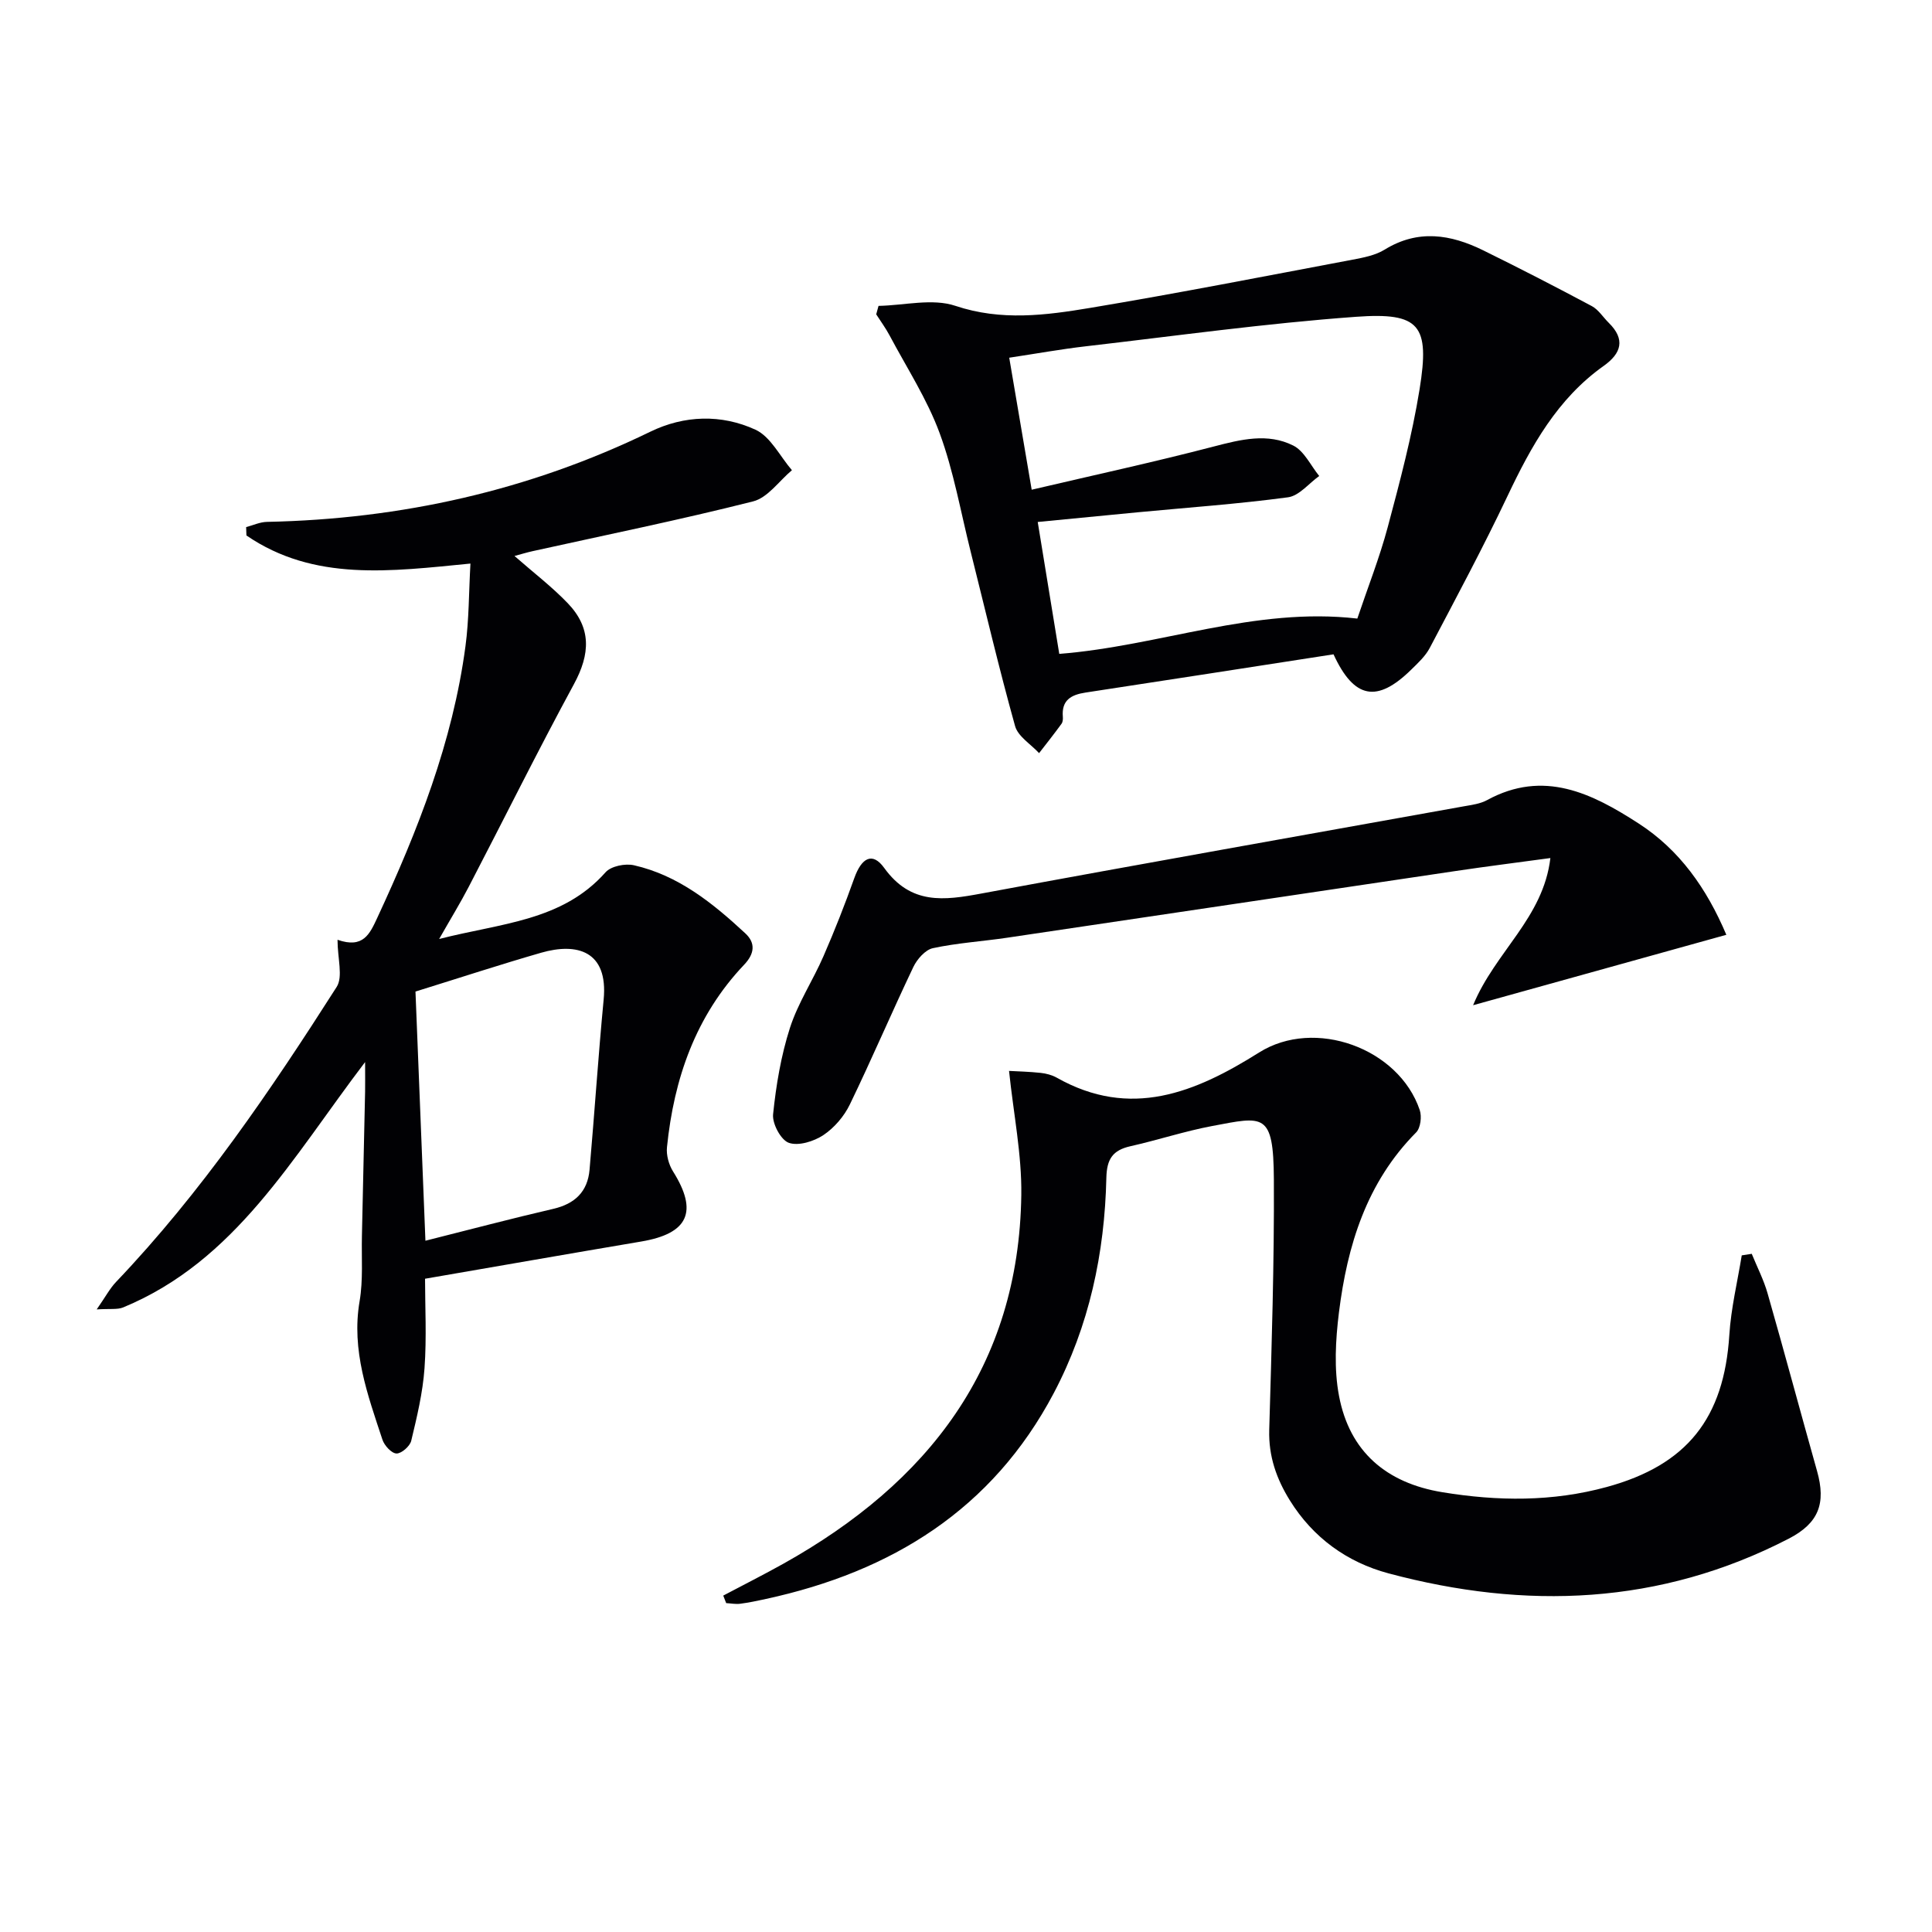
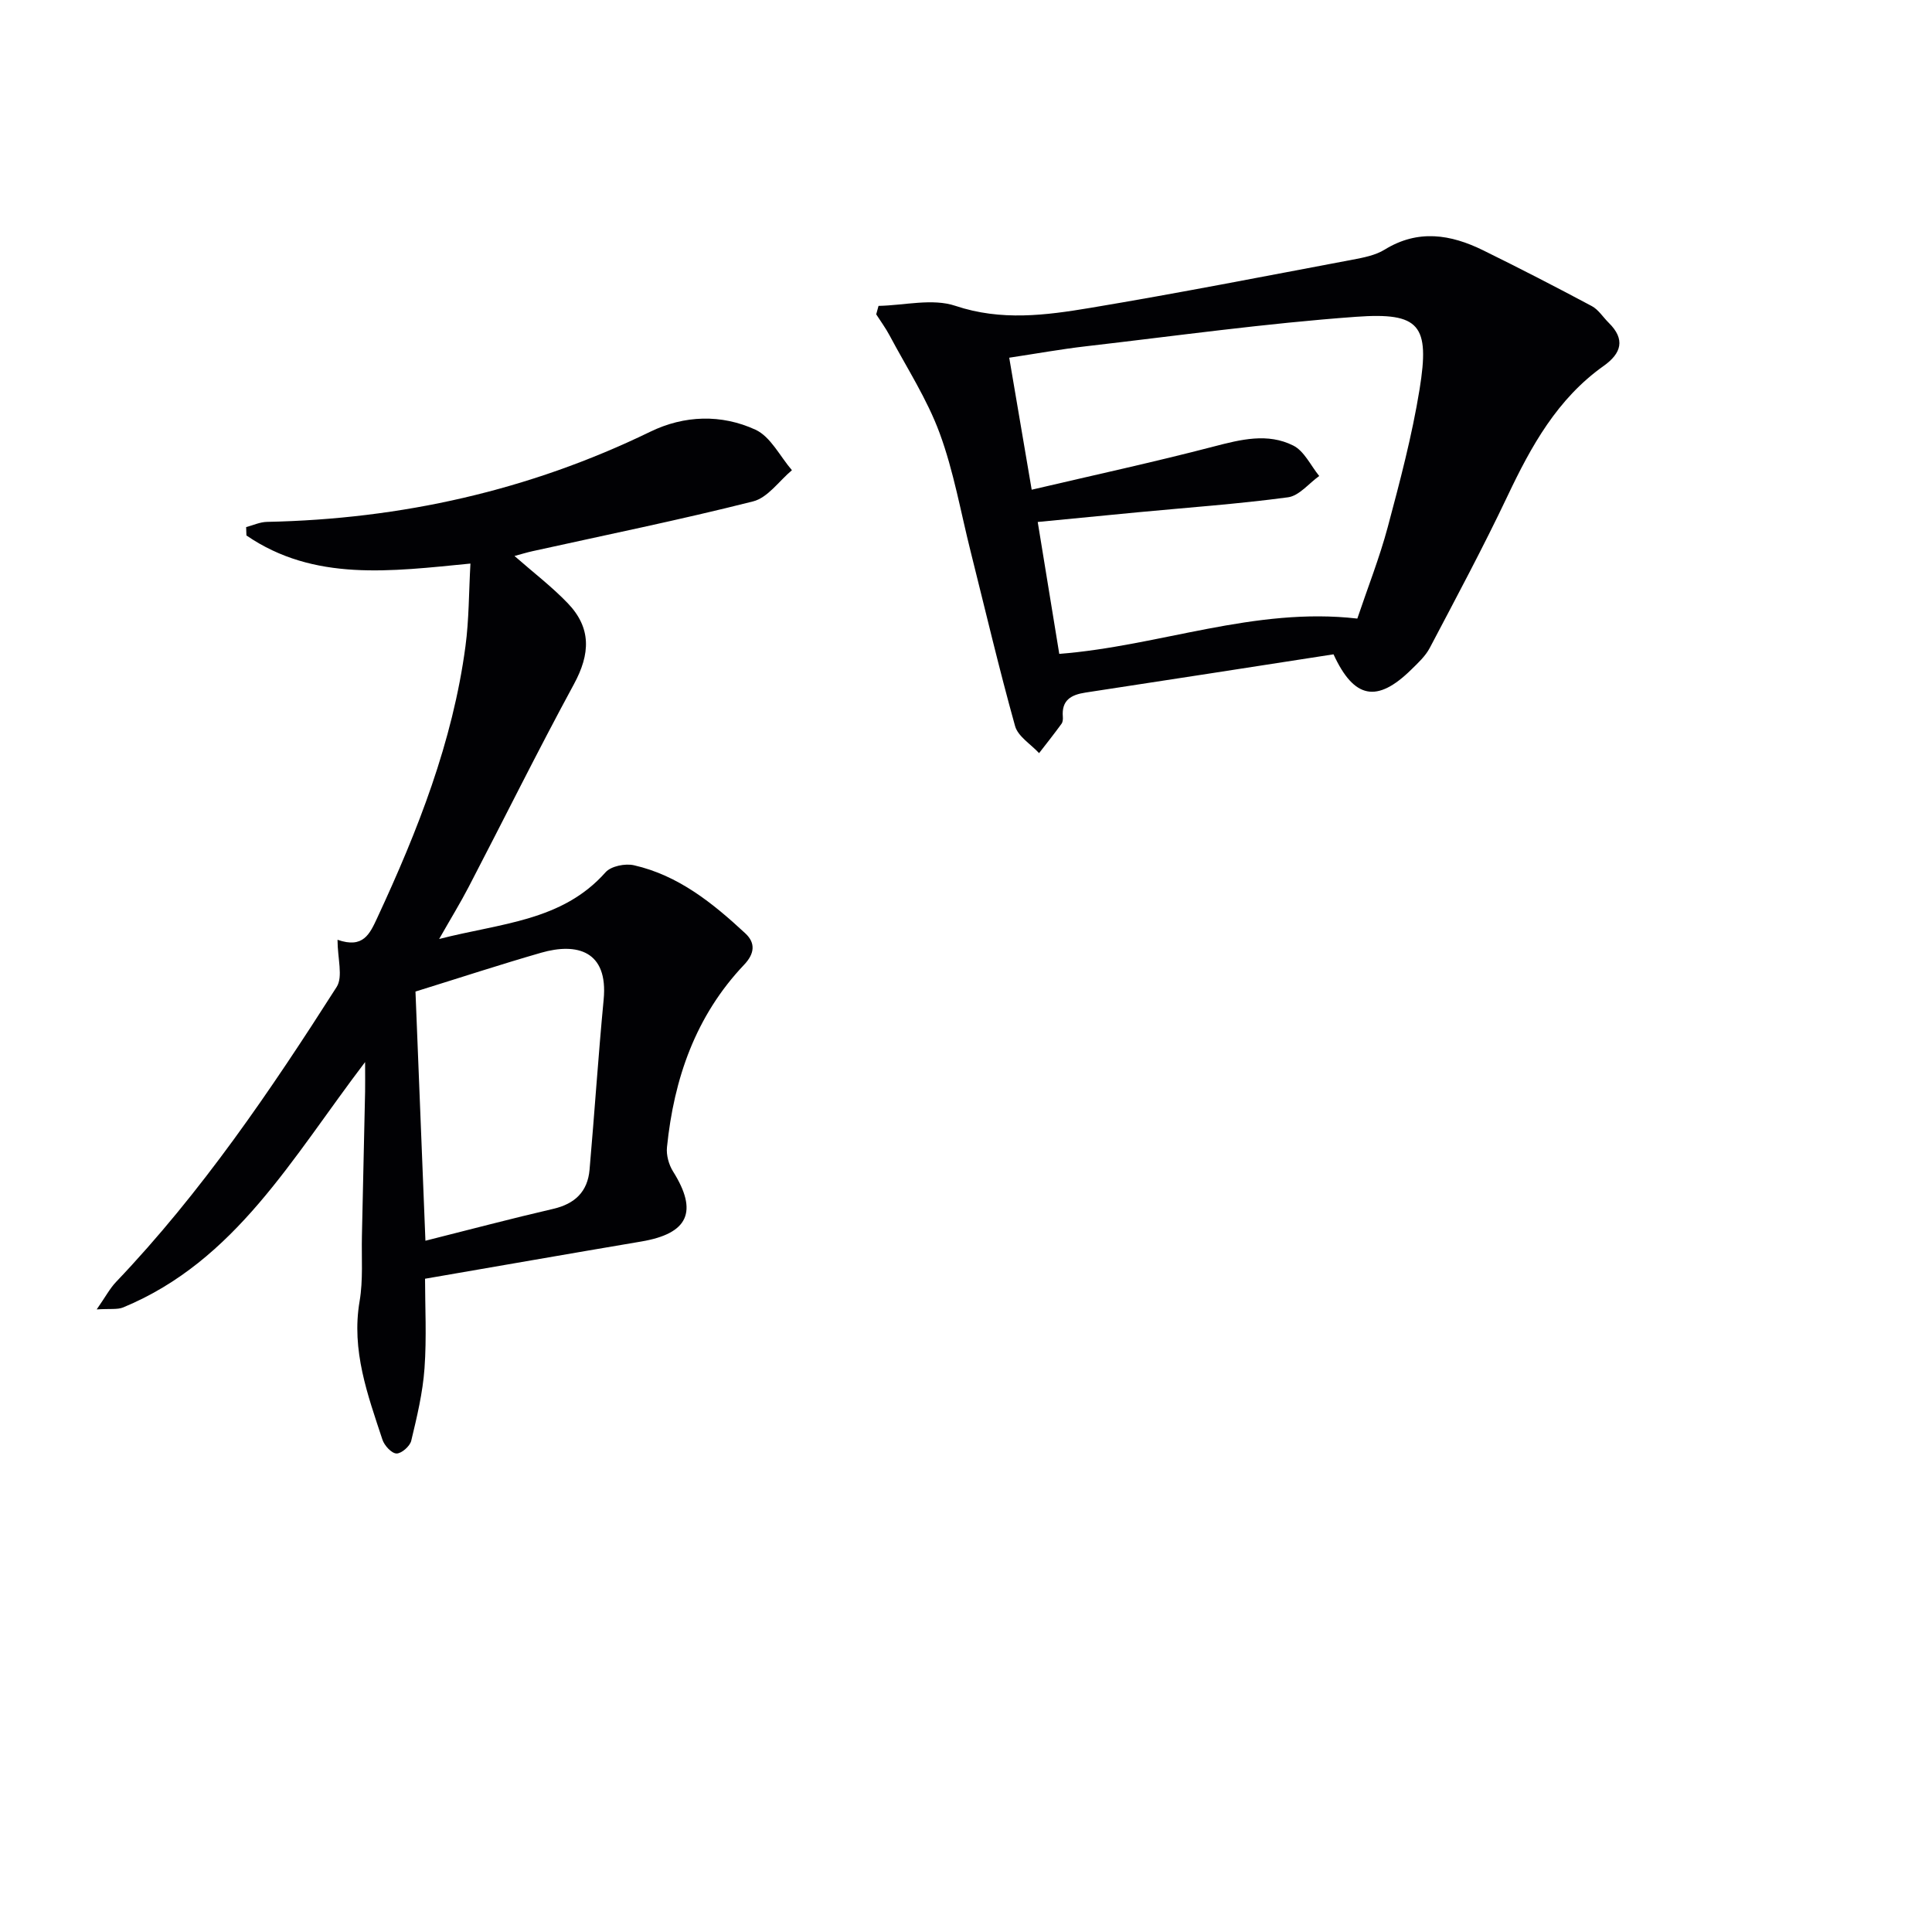
<svg xmlns="http://www.w3.org/2000/svg" enable-background="new 0 0 400 400" viewBox="0 0 400 400">
  <g fill="#010104">
    <path d="m69.88 194.57c5.34 1.87 6.67-1.2 8.25-4.59 8.36-18 15.6-36.36 18.24-56.19.74-5.52.69-11.15 1.03-17.11-16.49 1.61-32.37 3.78-46.38-5.82-.02-.58-.04-1.15-.06-1.73 1.43-.38 2.86-1.05 4.3-1.08 27.79-.57 54.29-6.48 79.36-18.66 7.07-3.44 14.75-3.66 21.78-.43 3.14 1.44 5.08 5.51 7.56 8.39-2.66 2.23-5.01 5.7-8.05 6.46-15.11 3.82-30.4 6.93-45.63 10.3-1.23.27-2.45.65-3.76 1 3.86 3.39 7.7 6.32 11.01 9.76 4.94 5.14 4.7 10.51 1.29 16.79-7.51 13.84-14.5 27.97-21.77 41.94-1.73 3.33-3.7 6.54-6.13 10.81 12.81-3.3 25.46-3.67 34.46-13.82 1.13-1.27 4.06-1.86 5.86-1.45 9.21 2.09 16.34 7.85 23.07 14.1 2.19 2.03 1.89 4.25-.25 6.5-10.04 10.58-14.53 23.57-15.97 37.78-.17 1.63.38 3.62 1.26 5.02 5.22 8.31 3.18 12.85-6.57 14.5-14.68 2.48-29.35 5.05-44.78 7.71 0 5.66.35 12.13-.11 18.54-.36 5.05-1.56 10.06-2.75 15.01-.27 1.13-2.04 2.67-3.06 2.63-1.03-.04-2.5-1.65-2.9-2.86-3.06-9.28-6.47-18.48-4.73-28.66.75-4.39.38-8.97.48-13.47.23-9.98.45-19.96.66-29.94.03-1.57 0-3.15 0-6.11-15.16 19.91-26.81 41.15-50.07 50.79-1.21.5-2.75.24-5.5.42 1.84-2.64 2.73-4.35 4.01-5.69 17.67-18.54 31.97-39.6 45.67-61.07 1.36-2.14.18-5.91.18-9.77zm18.2 62.31c9.16-2.3 17.78-4.59 26.47-6.6 4.48-1.04 7.11-3.56 7.51-8.09 1.03-11.74 1.8-23.51 2.92-35.24.97-10.12-5.56-11.82-12.93-9.7-8.41 2.42-16.72 5.15-26.03 8.04.66 16.47 1.35 33.71 2.06 51.59z" />
-     <path d="m149.74 330.35c4.15-2.2 8.35-4.31 12.45-6.6 29.94-16.73 48.77-40.78 49.26-76.36.11-8.34-1.6-16.7-2.54-25.67 1.77.1 4.17.15 6.56.41 1.13.12 2.33.44 3.32.99 15.27 8.63 28.66 3.11 41.89-5.21 11.5-7.24 28.92-.92 33.26 11.91.46 1.35.17 3.71-.74 4.63-10.28 10.36-14.26 23.42-15.99 37.31-.7 5.68-1.04 11.69.02 17.25 2.18 11.53 9.79 18.04 21.41 19.94 11.43 1.87 22.76 2 34.04-1.09 16.6-4.54 24.27-14.23 25.36-31.49.35-5.52 1.68-10.98 2.57-16.46.69-.11 1.38-.21 2.07-.32 1.11 2.73 2.48 5.38 3.28 8.19 3.5 12.23 6.79 24.53 10.24 36.78 1.9 6.73.33 10.81-5.89 14.02-26.63 13.75-54.45 14.76-82.86 7.16-8.54-2.29-15.6-7.37-20.4-15.1-2.77-4.46-4.42-9.14-4.27-14.57.5-17.3 1.05-34.61.96-51.92-.08-13.96-2.13-13.02-12.78-11.02-5.69 1.07-11.24 2.91-16.9 4.18-3.66.82-4.91 2.62-5 6.53-.35 15.63-3.55 30.68-10.9 44.61-12.73 24.1-33.58 36.95-59.56 42.59-1.78.39-3.56.77-5.36 1-.94.12-1.92-.08-2.89-.13-.21-.5-.41-1.03-.61-1.56z" />
    <path d="m276.09 135.47c-17.26 2.67-34.31 5.33-51.36 7.92-3 .46-4.97 1.59-4.68 5.02.04.48-.01 1.09-.28 1.45-1.5 2.06-3.08 4.06-4.64 6.07-1.71-1.86-4.37-3.45-4.97-5.61-3.34-11.97-6.18-24.08-9.2-36.13-2.06-8.2-3.51-16.63-6.42-24.52-2.6-7.06-6.81-13.53-10.36-20.22-.81-1.52-1.84-2.92-2.77-4.37.16-.58.32-1.17.48-1.75 5.34-.1 11.14-1.61 15.91-.01 9.51 3.18 18.71 1.96 27.95.42 18.15-3.03 36.21-6.57 54.3-9.98 2.27-.43 4.72-.9 6.63-2.08 6.91-4.26 13.67-3.16 20.38.14 7.57 3.72 15.06 7.58 22.5 11.55 1.39.74 2.34 2.31 3.52 3.47 3.49 3.44 2.6 6.32-1.06 8.92-9.59 6.8-15.01 16.61-19.91 26.95-5.04 10.62-10.6 21-16.08 31.41-.9 1.72-2.45 3.15-3.87 4.54-7.04 6.9-11.81 6.07-16.07-3.19zm4.93-7.4c2.14-6.37 4.59-12.56 6.3-18.95 2.52-9.43 5.03-18.91 6.59-28.53 2.14-13.27.08-15.96-13.16-15-18.68 1.35-37.27 3.95-55.89 6.1-5.21.6-10.39 1.54-15.91 2.37 1.59 9.34 3.05 17.93 4.65 27.33 12.92-3.03 25.37-5.73 37.68-8.94 5.61-1.46 11.17-2.87 16.48-.2 2.27 1.14 3.61 4.14 5.37 6.3-2.15 1.53-4.15 4.1-6.46 4.41-10.35 1.39-20.78 2.12-31.18 3.11-6.81.65-13.61 1.32-20.64 2 1.59 9.77 3.03 18.56 4.46 27.31 20.82-1.63 40.43-9.77 61.71-7.31z" />
-     <path d="m357.42 193.54c-17.35 4.83-34.19 9.51-52.43 14.58 4.57-11.08 14.53-18.05 16-30.47-6.9.94-13.22 1.73-19.52 2.67-31.02 4.6-62.03 9.25-93.05 13.84-5.09.75-10.27 1.07-15.28 2.15-1.58.34-3.28 2.29-4.05 3.91-4.49 9.43-8.59 19.05-13.14 28.45-1.19 2.46-3.23 4.84-5.48 6.34-1.97 1.31-5.15 2.3-7.15 1.6-1.65-.58-3.46-3.97-3.26-5.91.62-6.03 1.64-12.13 3.49-17.89 1.66-5.16 4.77-9.84 6.95-14.86 2.31-5.3 4.43-10.69 6.37-16.14 1.51-4.23 3.76-5.49 6.19-2.12 5.54 7.68 12.38 6.75 20.15 5.3 33.26-6.18 66.57-12.05 99.86-18.05 1.63-.29 3.38-.51 4.8-1.28 11.73-6.41 21.74-1.41 31.39 4.83 8.49 5.49 14.09 13.45 18.16 23.05z" />
  </g>
</svg>